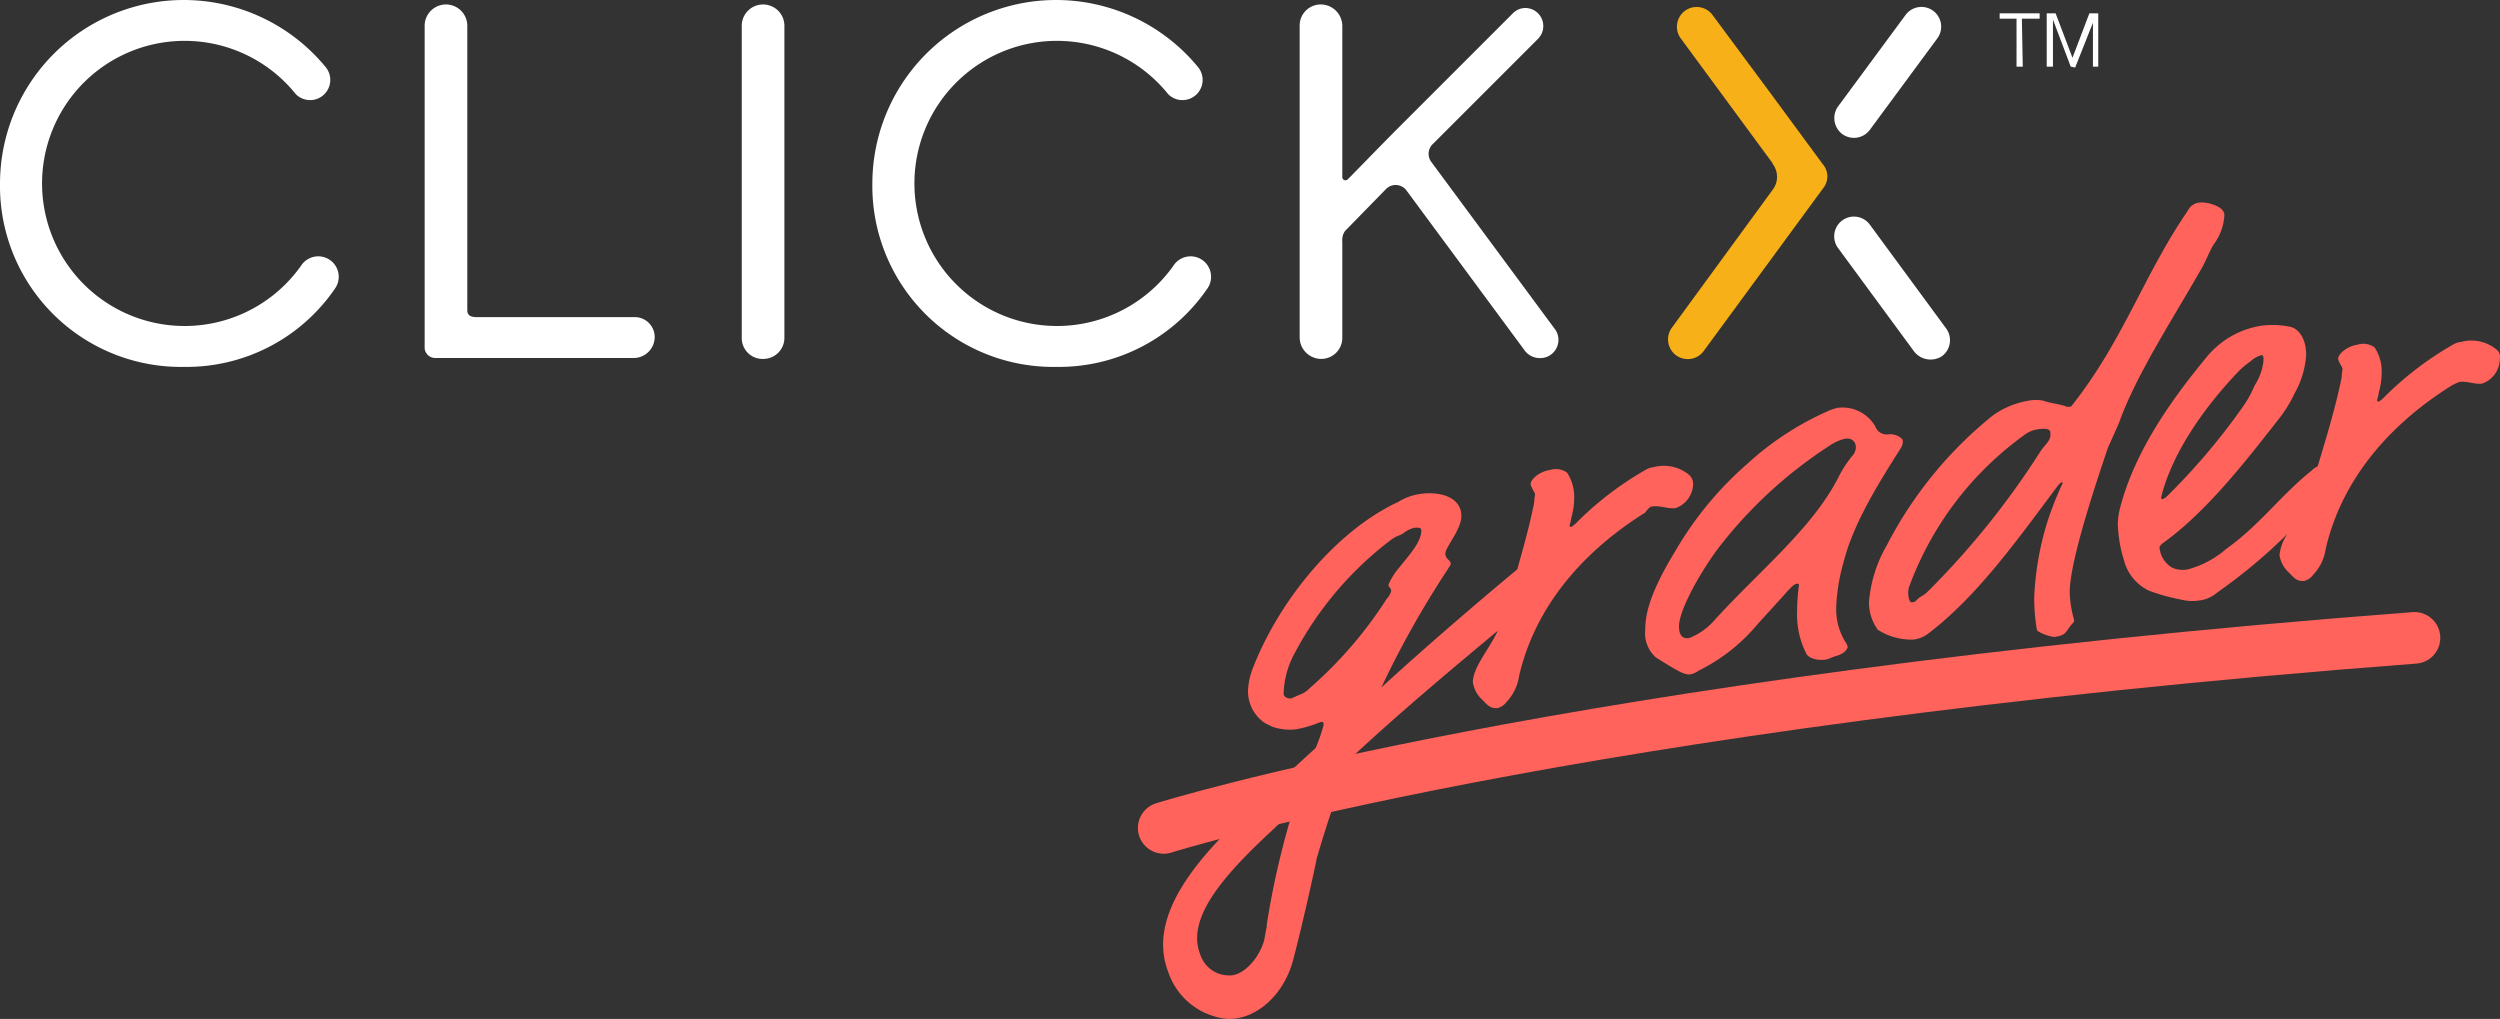
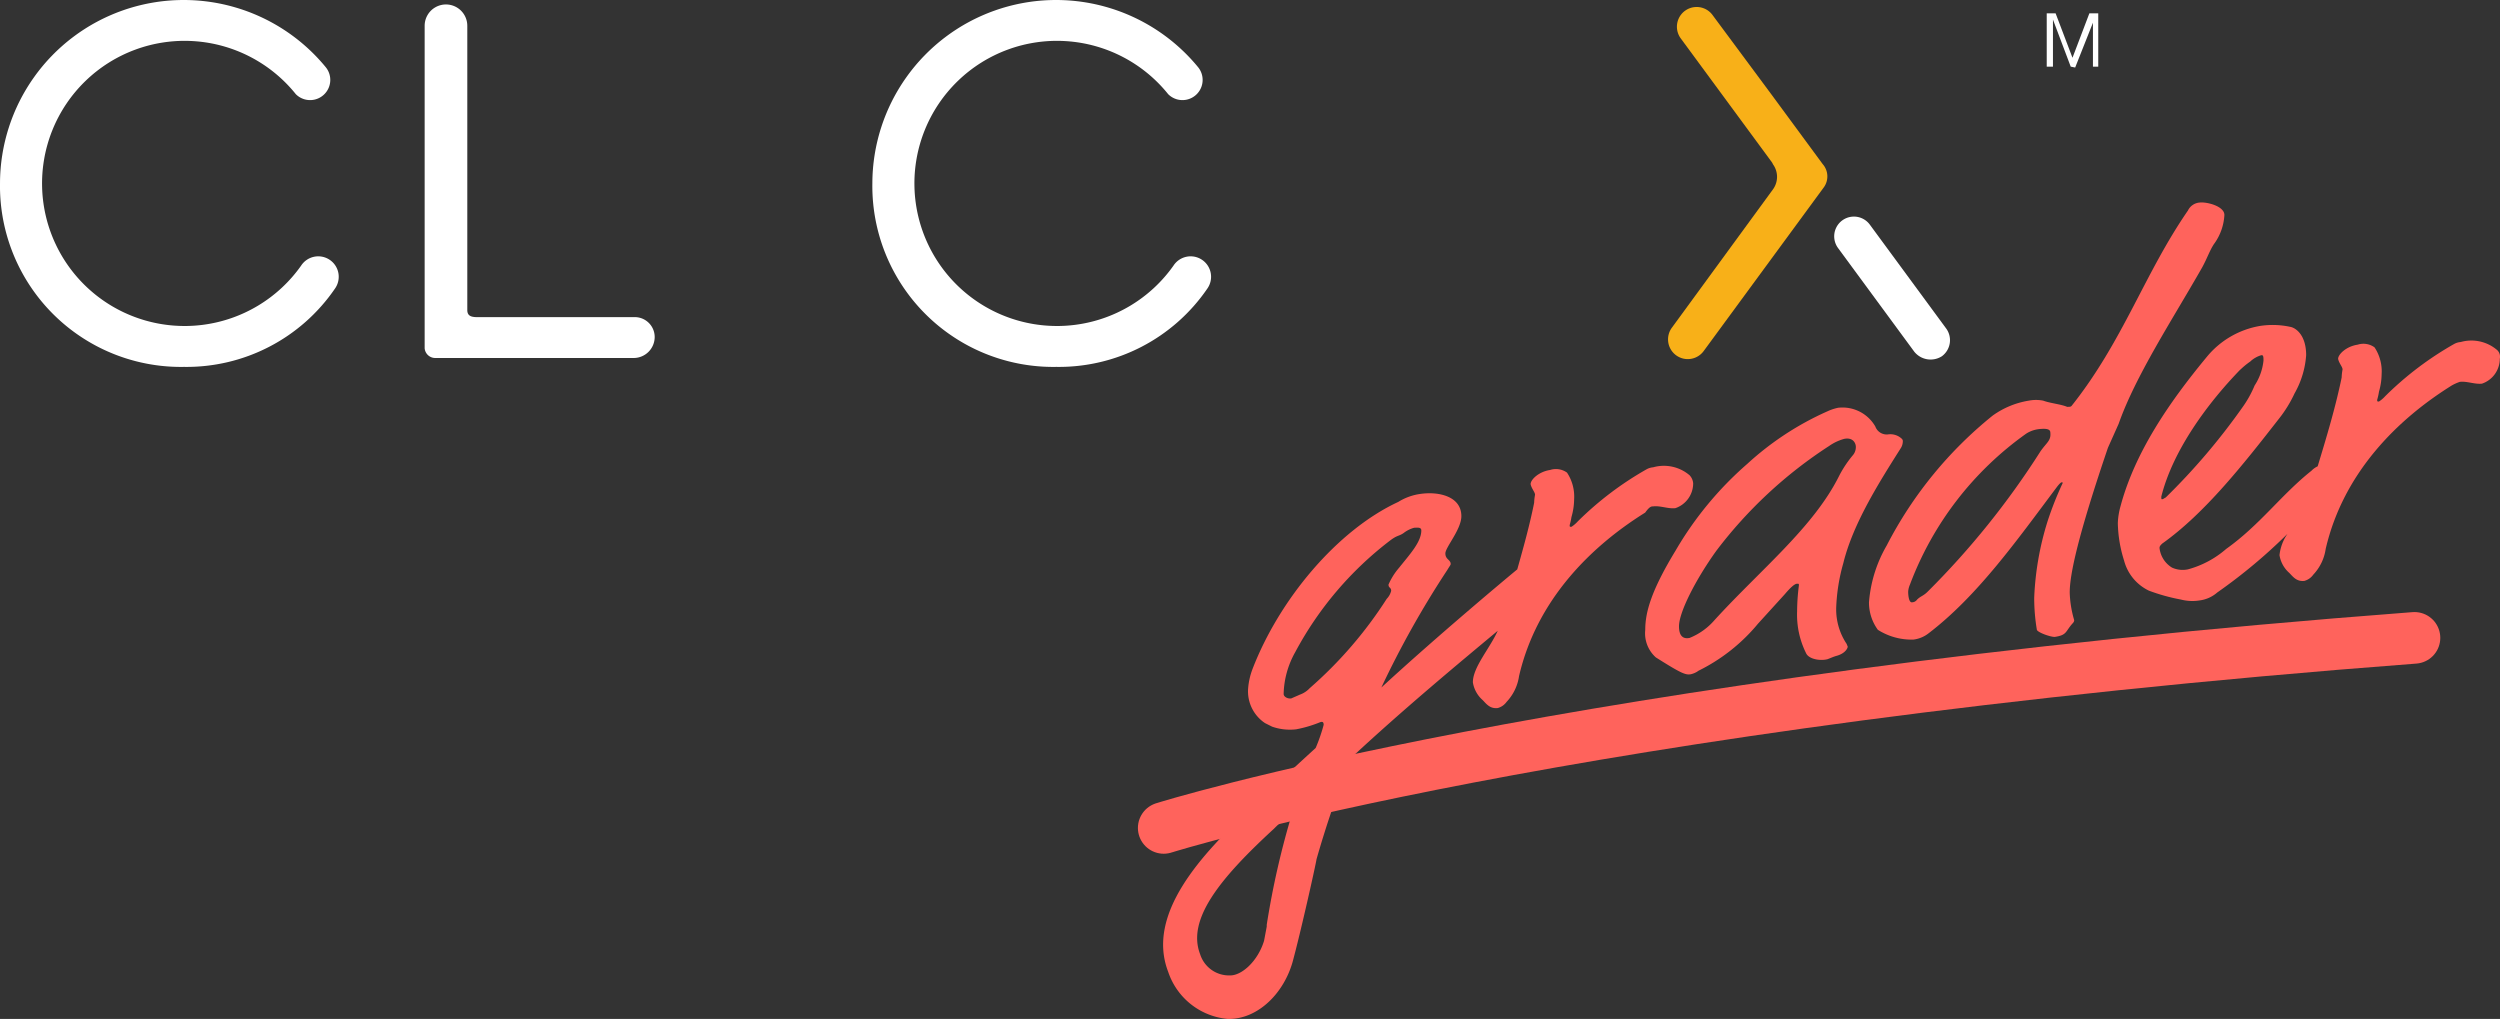
<svg xmlns="http://www.w3.org/2000/svg" width="193.829" height="79" viewBox="0 0 193.829 79">
  <rect x="0" y="0" width="193.829" height="79" fill="#333333" stroke="none" />
  <g transform="translate(-863.086 -7524)">
    <g transform="translate(21.084 7471.957)">
      <g transform="translate(842.002 52.043)">
        <path d="M588.857,180.544a13.944,13.944,0,0,0,11.709-6.061,1.586,1.586,0,1,0-2.617-1.791,11.054,11.054,0,1,1-.412-13.293,1.564,1.564,0,0,0,2.341-2.066,14.243,14.243,0,0,0-25.275,8.953,14.026,14.026,0,0,0,14.254,14.258Z" transform="translate(-506.967 -152.098)" fill="#fff" />
        <path d="M490.657,180.544a13.944,13.944,0,0,0,11.709-6.061,1.586,1.586,0,1,0-2.617-1.791,11.054,11.054,0,1,1-.412-13.293,1.564,1.564,0,0,0,2.341-2.066,14.243,14.243,0,0,0-25.275,8.953,14.026,14.026,0,0,0,14.254,14.258Z" transform="translate(-476.402 -152.098)" fill="#fff" />
-         <path d="M561.553,180.081a1.632,1.632,0,0,0,1.653-1.653V154.253a1.653,1.653,0,1,0-3.306,0V178.5a1.618,1.618,0,0,0,1.653,1.584Z" transform="translate(-502.391 -152.254)" fill="#fff" />
        <path d="M540.455,176.844H528.333c-.482,0-.823-.069-.823-.551v-22.04a1.653,1.653,0,1,0-3.306,0v25a.823.823,0,0,0,.823.757h15.359a1.632,1.632,0,0,0,1.653-1.653,1.545,1.545,0,0,0-1.584-1.516Z" transform="translate(-491.28 -152.254)" fill="#fff" />
-         <path d="M642.468,177.739l-9.573-12.949a1.053,1.053,0,0,1,.138-1.377l8.128-8.128a1.4,1.4,0,0,0-.964-2.411,1.36,1.36,0,0,0-.964.412l-8.817,8.818c-1.515,1.515-3.168,3.237-3.995,4.064a.247.247,0,0,1-.412-.207V154.253a1.675,1.675,0,0,0-1.653-1.653,1.632,1.632,0,0,0-1.653,1.653v24.175a1.676,1.676,0,0,0,1.653,1.653,1.632,1.632,0,0,0,1.653-1.653V170.99a1.242,1.242,0,0,1,.207-.823l3.166-3.241a1.048,1.048,0,0,1,1.584.069l9.16,12.4a1.44,1.44,0,0,0,1.171.62,1.384,1.384,0,0,0,.9-.276,1.419,1.419,0,0,0,.276-2Z" transform="translate(-521.938 -152.254)" fill="#fff" />
        <g transform="translate(129.33 0.538)">
-           <path d="M683.517,162.744a1.535,1.535,0,0,0,2.135-.344l5.234-7.094a1.529,1.529,0,1,0-2.48-1.791l-5.235,7.094a1.554,1.554,0,0,0,.345,2.135Z" transform="translate(-670.003 -152.881)" fill="#fff" />
          <path d="M689.093,186.964a1.624,1.624,0,0,0,2.135.344,1.544,1.544,0,0,0,.344-2.135l-5.924-8.058a1.529,1.529,0,1,0-2.48,1.791Z" transform="translate(-670 -160.226)" fill="#fff" />
          <path d="M676.179,165.082l-4-5.434-4.545-6.129a1.529,1.529,0,1,0-2.48,1.791l7.094,9.642.069.137a1.655,1.655,0,0,1,0,1.928l-7.851,10.743a1.529,1.529,0,0,0,2.48,1.791l9.3-12.673a1.444,1.444,0,0,0-.069-1.8Z" transform="translate(-664.18 -152.881)" fill="#f8b018" />
        </g>
        <g transform="translate(155.036 1.035)">
-           <path d="M703.291,157.732h-.482v-3.72H701.5V153.6h3.1v.412h-1.377l.069,3.719Z" transform="translate(-701.5 -153.6)" fill="#fff" />
          <path d="M708.66,157.732l-1.377-3.65h0v3.65H706.8V153.6h.689l1.308,3.444h0l1.309-3.444h.689v4.132h-.412v-3.581h.069l-1.447,3.65-.344-.069Z" transform="translate(-703.15 -153.6)" fill="#fff" />
        </g>
        <path d="M645.329,207.685c.551-.069,1.171.207,1.722.137a2.037,2.037,0,0,0,1.377-1.928,1.026,1.026,0,0,0-.276-.62,3.066,3.066,0,0,0-2.824-.62,1.277,1.277,0,0,0-.482.138,25.274,25.274,0,0,0-5.372,4.064,2.429,2.429,0,0,1-.482.412c-.138,0-.138,0-.138-.137a4.542,4.542,0,0,0,.138-.62,5.144,5.144,0,0,0,.207-1.377,3.366,3.366,0,0,0-.551-2.066,1.47,1.47,0,0,0-1.309-.207c-.9.137-1.515.757-1.515,1.1.069.344.344.62.344.823a3.812,3.812,0,0,0-.069.62c-.344,1.722-.823,3.444-1.309,5.165-.757.62-6.2,5.165-10.538,9.16a73.2,73.2,0,0,1,5.1-9.092c.207-.344.276-.412.276-.482,0-.344-.412-.344-.412-.823s1.24-1.86,1.24-2.893c0-1.515-1.721-1.928-3.168-1.722a4.35,4.35,0,0,0-1.721.62c-4.752,2.2-9.229,7.574-11.3,12.949a5.408,5.408,0,0,0-.344,1.515,2.955,2.955,0,0,0,1.309,2.686l.551.276a4.2,4.2,0,0,0,1.86.207,9.518,9.518,0,0,0,1.86-.551c.207-.069.276,0,.276.207a13.134,13.134,0,0,1-.62,1.791c-1.584,1.447-3.237,2.964-4.959,4.615-3.925,3.65-8.2,8.265-6.474,12.742a5.374,5.374,0,0,0,4.615,3.65h.207c2.2-.069,4.132-2,4.821-4.408.62-2.273,1.791-7.508,1.86-7.986a81.181,81.181,0,0,1,2.686-7.852c4.064-3.787,8.472-7.438,11.361-9.849-.62,1.377-1.928,2.824-1.928,3.995a2.305,2.305,0,0,0,.757,1.377c.276.276.551.689,1.171.62a1.256,1.256,0,0,0,.689-.482,3.667,3.667,0,0,0,.964-2c1.377-5.924,5.579-10.056,9.78-12.673C645.053,207.685,645.19,207.685,645.329,207.685Zm-27.963,23.693a64.234,64.234,0,0,0-2,8.747v.138l-.207,1.1c-.482,1.584-1.721,2.686-2.617,2.686A2.351,2.351,0,0,1,610.2,242.4c-1.033-2.686,1.515-5.854,5.717-9.715.551-.551,1.1-1.033,1.653-1.515C617.432,231.24,617.432,231.308,617.366,231.378Zm1.308-9.573a1.944,1.944,0,0,1-.757.482c-.138.069-.482.207-.62.276-.207.069-.62-.069-.62-.344a6.916,6.916,0,0,1,.9-3.237,26.662,26.662,0,0,1,7.3-8.609c.62-.482.689-.344,1.1-.62a2.32,2.32,0,0,1,.823-.412c.207,0,.551-.069.551.207,0,.9-.9,1.86-1.721,2.893a5.021,5.021,0,0,0-.823,1.308c0,.276.207.207.207.482a1.347,1.347,0,0,1-.344.62A32.3,32.3,0,0,1,618.674,221.8Z" transform="translate(-517.154 -168.424)" fill="#ff635c" />
        <path d="M676.405,213.554a14.405,14.405,0,0,1,.551-3.513c.757-3.1,2.824-6.339,4.477-8.953a1,1,0,0,0,.138-.482.253.253,0,0,0-.069-.207,1.293,1.293,0,0,0-1.1-.344.942.942,0,0,1-.964-.62,2.937,2.937,0,0,0-2.893-1.447,3.883,3.883,0,0,0-.823.276,22.971,22.971,0,0,0-6.2,4.064,26.758,26.758,0,0,0-5.579,6.751c-1.928,3.168-2.341,4.821-2.341,6.129a2.5,2.5,0,0,0,.823,2.135c1.86,1.171,2.273,1.377,2.686,1.308a1.559,1.559,0,0,0,.62-.276,14.043,14.043,0,0,0,4.615-3.65l2.066-2.273c.412-.482.757-.823.964-.823.138,0,.138,0,.138.137a16.014,16.014,0,0,0-.138,2,6.7,6.7,0,0,0,.689,3.237c.207.482,1.1.62,1.653.482.207-.069.482-.207.757-.276.689-.207.823-.62.823-.689s-.069-.137-.069-.207a4.806,4.806,0,0,1-.823-2.757Zm-9.436.9a5.029,5.029,0,0,1-1.928,1.377c-.689.138-.823-.412-.823-.9,0-1.1,1.309-3.65,2.893-5.854a34.432,34.432,0,0,1,8.747-8.128,3.772,3.772,0,0,1,1.171-.551c.689-.137.9.344.9.62a.961.961,0,0,1-.207.62,8.636,8.636,0,0,0-1.1,1.653c-2,3.993-6.066,7.23-9.647,11.156Z" transform="translate(-534.043 -166.372)" fill="#ff635c" />
        <path d="M706.153,192.046c1.308-3.72,4.2-8.128,6.474-12.122.412-.757.551-1.24.9-1.791a4.176,4.176,0,0,0,.823-2.273c0-.689-1.377-1.033-1.928-.964a1.1,1.1,0,0,0-.9.62c-3.376,4.89-5.028,10.127-9.023,15.149-.069.069-.138.069-.344.069-.482-.207-1.309-.276-1.86-.482a2.939,2.939,0,0,0-1.1,0,6.6,6.6,0,0,0-2.824,1.171,31.375,31.375,0,0,0-8.2,10.056,10.363,10.363,0,0,0-1.377,4.408,3.582,3.582,0,0,0,.689,2.135,4.865,4.865,0,0,0,2.755.757,2.36,2.36,0,0,0,1.171-.482c3.787-2.893,6.818-7.163,9.918-11.3q.31-.412.412-.412c.069,0,.069,0,.069.069a25.66,25.66,0,0,0-1.171,2.964,22.787,22.787,0,0,0-1.033,5.924,15.05,15.05,0,0,0,.207,2.48c.069.207,1.033.551,1.377.551.964-.137.823-.412,1.377-1.033.137-.137.137-.207.137-.276a8.334,8.334,0,0,1-.344-2.135c0-1.377.62-4.339,2.964-11.226Zm-6.061,2.135a63.124,63.124,0,0,1-8.748,10.882c-.344.344-.551.344-.823.62a.494.494,0,0,1-.412.207c-.207,0-.276-.482-.276-.823a1.62,1.62,0,0,1,.137-.551,25.216,25.216,0,0,1,9.022-11.709,2.314,2.314,0,0,1,.964-.344c.62-.069.9,0,.9.276C700.919,193.354,700.574,193.492,700.092,194.181Z" transform="translate(-541.889 -159.191)" fill="#ff635c" />
        <path d="M744.209,190.624a3.066,3.066,0,0,0-2.824-.62,1.276,1.276,0,0,0-.482.137,25.275,25.275,0,0,0-5.372,4.064,2.428,2.428,0,0,1-.482.412c-.138,0-.138,0-.138-.138a4.531,4.531,0,0,0,.138-.62,5.144,5.144,0,0,0,.207-1.377,3.366,3.366,0,0,0-.551-2.066,1.47,1.47,0,0,0-1.308-.207c-.9.137-1.515.757-1.515,1.1.069.344.344.62.344.823a3.8,3.8,0,0,0-.069.62c-.482,2.341-1.171,4.615-1.86,6.888a1.59,1.59,0,0,0-.482.344c-2.341,1.86-3.995,4.2-6.612,6.061a7.479,7.479,0,0,1-2.964,1.584,1.992,1.992,0,0,1-1.24-.138,2.045,2.045,0,0,1-.964-1.515c0-.137.069-.207.207-.344,3.306-2.341,6.339-6.2,9.022-9.642a9.748,9.748,0,0,0,1.24-2,6.993,6.993,0,0,0,.9-2.964c0-1.584-.823-2.135-1.24-2.2a6.461,6.461,0,0,0-2.341-.069,6.82,6.82,0,0,0-4.132,2.411c-2.964,3.581-5.579,7.438-6.681,11.571a5.563,5.563,0,0,0-.207,1.308,10.176,10.176,0,0,0,.482,2.893,3.6,3.6,0,0,0,1.928,2.341,14.644,14.644,0,0,0,2.48.689,3.55,3.55,0,0,0,1.447.069,2.58,2.58,0,0,0,1.377-.62,41.734,41.734,0,0,0,5.441-4.545,3.518,3.518,0,0,0-.62,1.653,2.305,2.305,0,0,0,.757,1.377c.276.276.551.689,1.171.62a1.256,1.256,0,0,0,.689-.482,3.668,3.668,0,0,0,.964-2c1.377-5.924,5.579-10.056,9.78-12.673a3.4,3.4,0,0,1,.62-.276c.551-.069,1.171.207,1.721.137a2.038,2.038,0,0,0,1.377-1.928A.705.705,0,0,0,744.209,190.624Zm-19.9,1.515a6,6,0,0,1,.757-.62,2.115,2.115,0,0,1,.823-.482c.207-.069.207.137.207.412a4.364,4.364,0,0,1-.689,1.928,8.463,8.463,0,0,1-.964,1.722,50.359,50.359,0,0,1-5.924,6.956c-.137.069-.207.137-.276.137s-.069,0-.069-.207C719.07,198.407,721.756,194.757,724.3,192.139Z" transform="translate(-550.604 -163.486)" fill="#ff635c" />
        <path d="M607.4,238.637s30.787-9.715,96.975-14.737" transform="translate(-517.176 -174.446)" fill="none" stroke="#ff635c" stroke-linecap="round" stroke-linejoin="round" stroke-miterlimit="10" stroke-width="4" fill-rule="evenodd" />
      </g>
    </g>
  </g>
</svg>